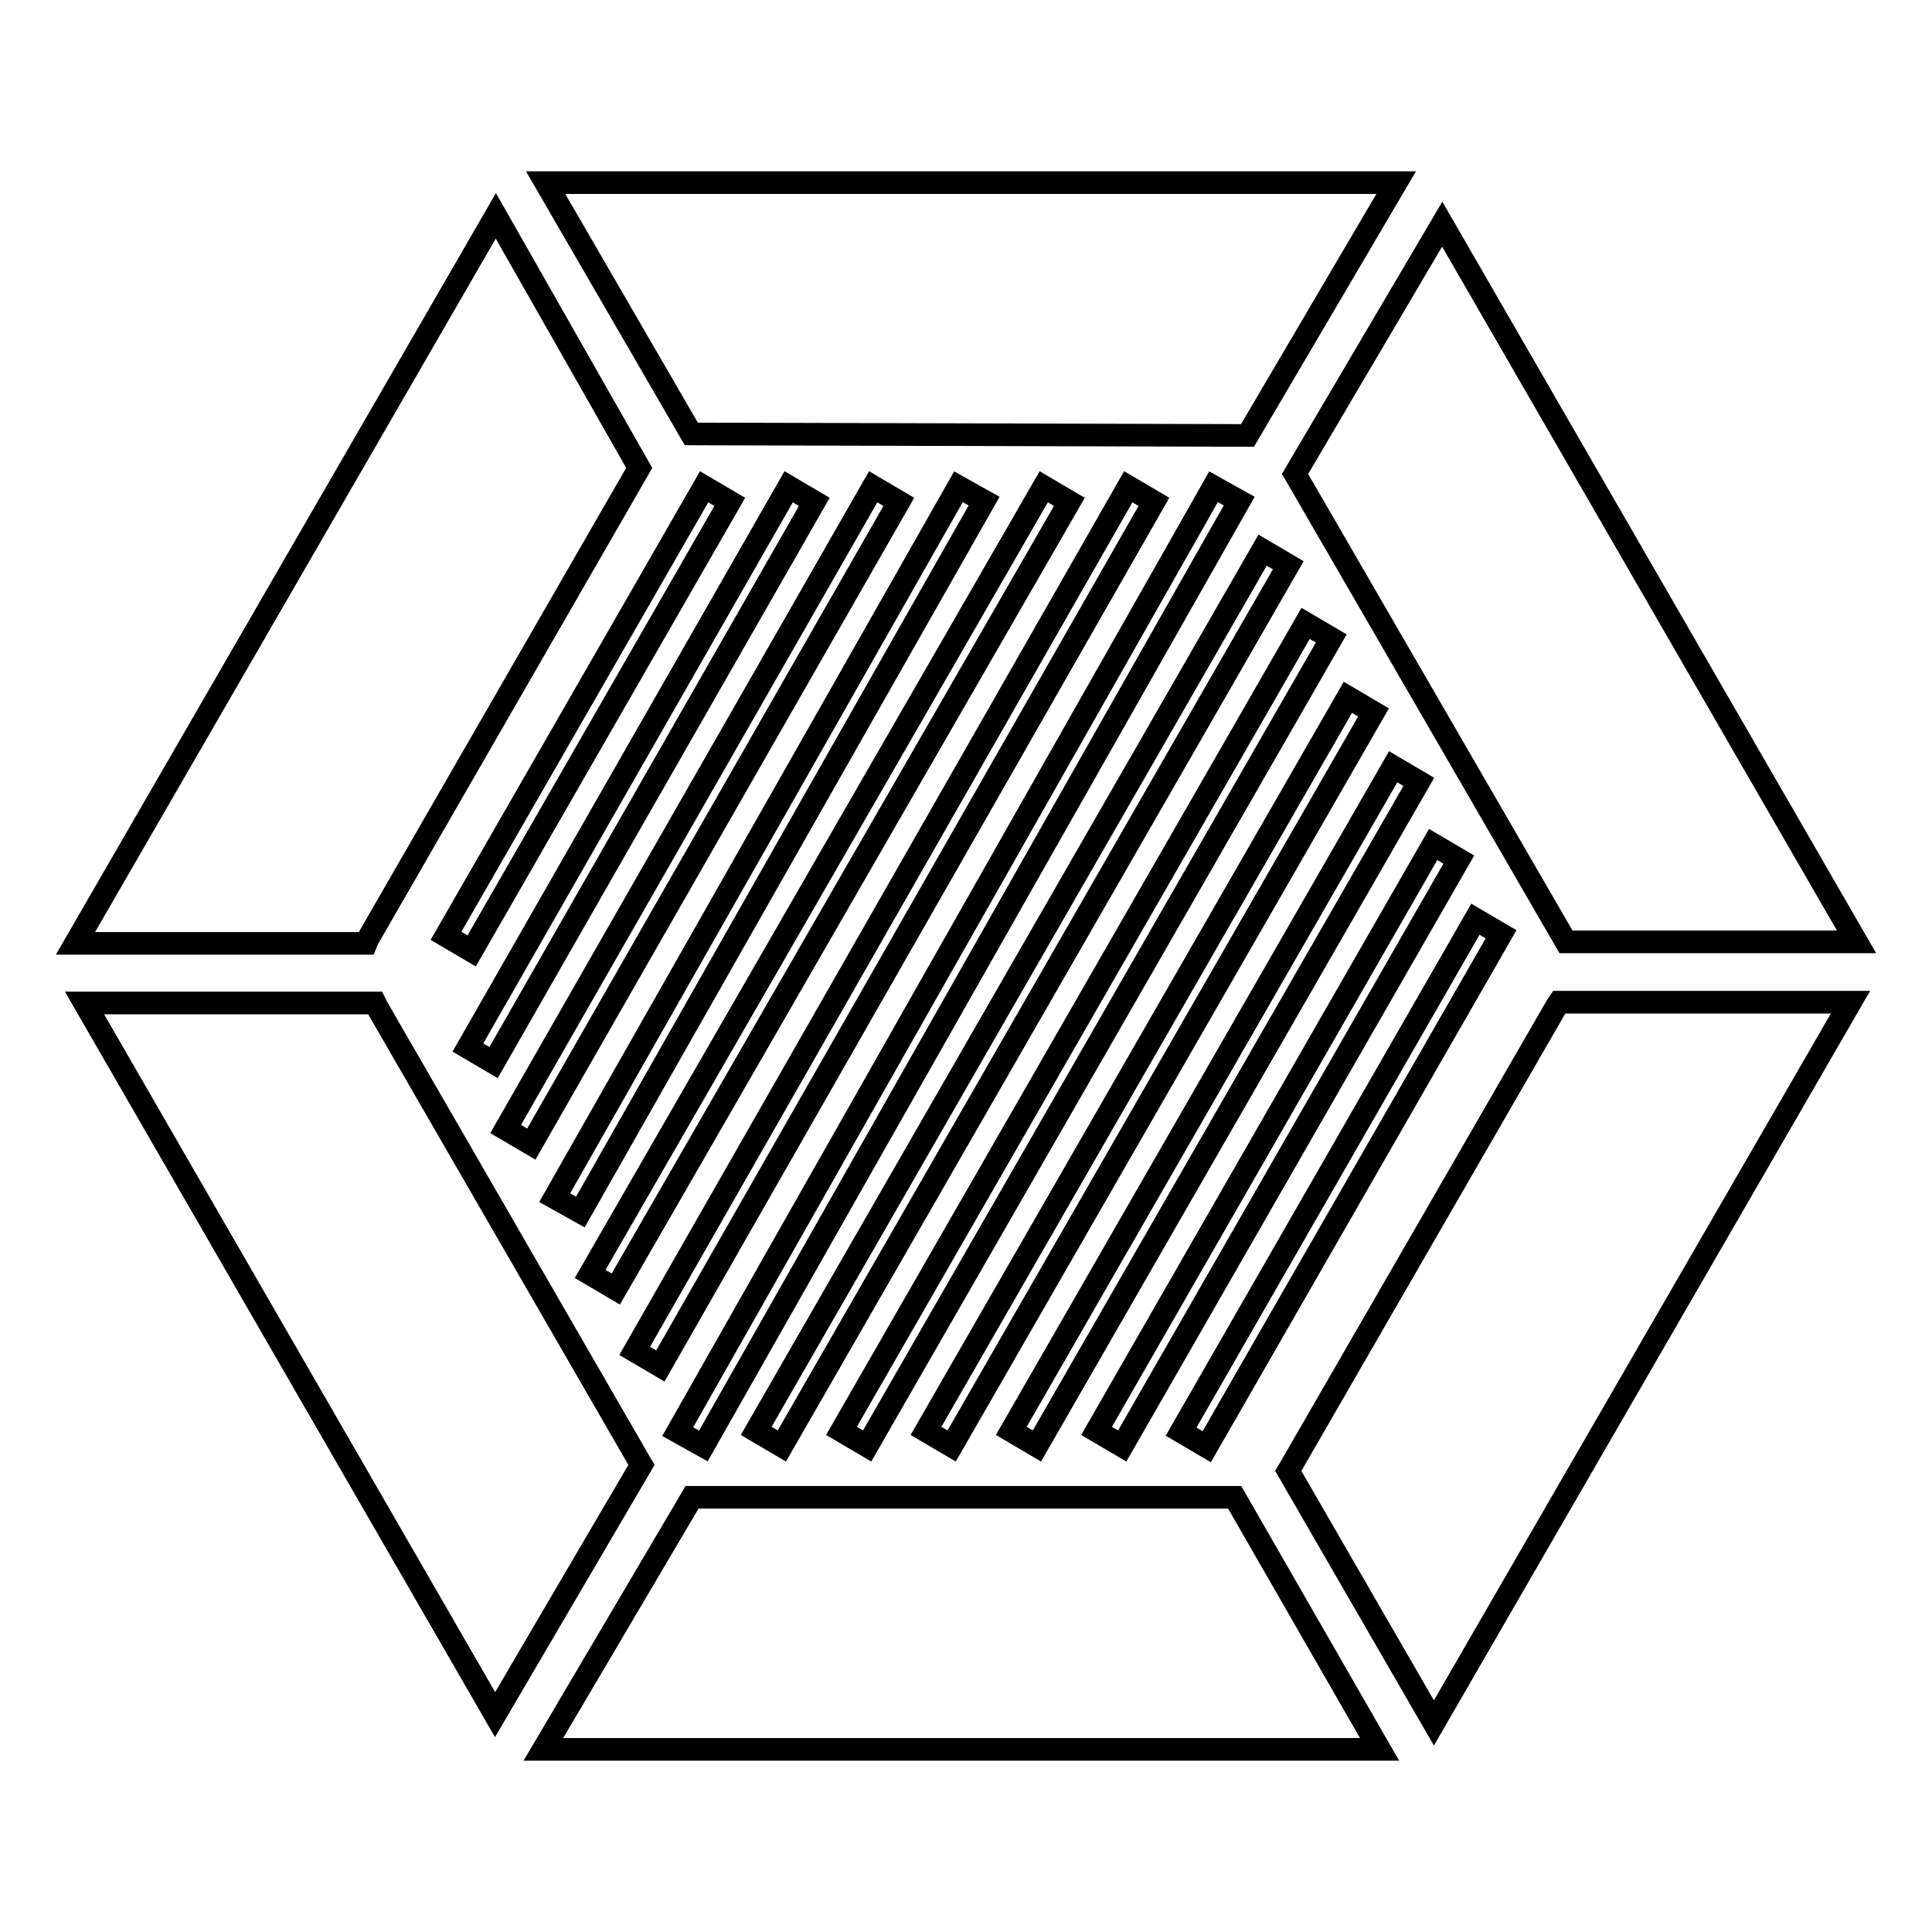
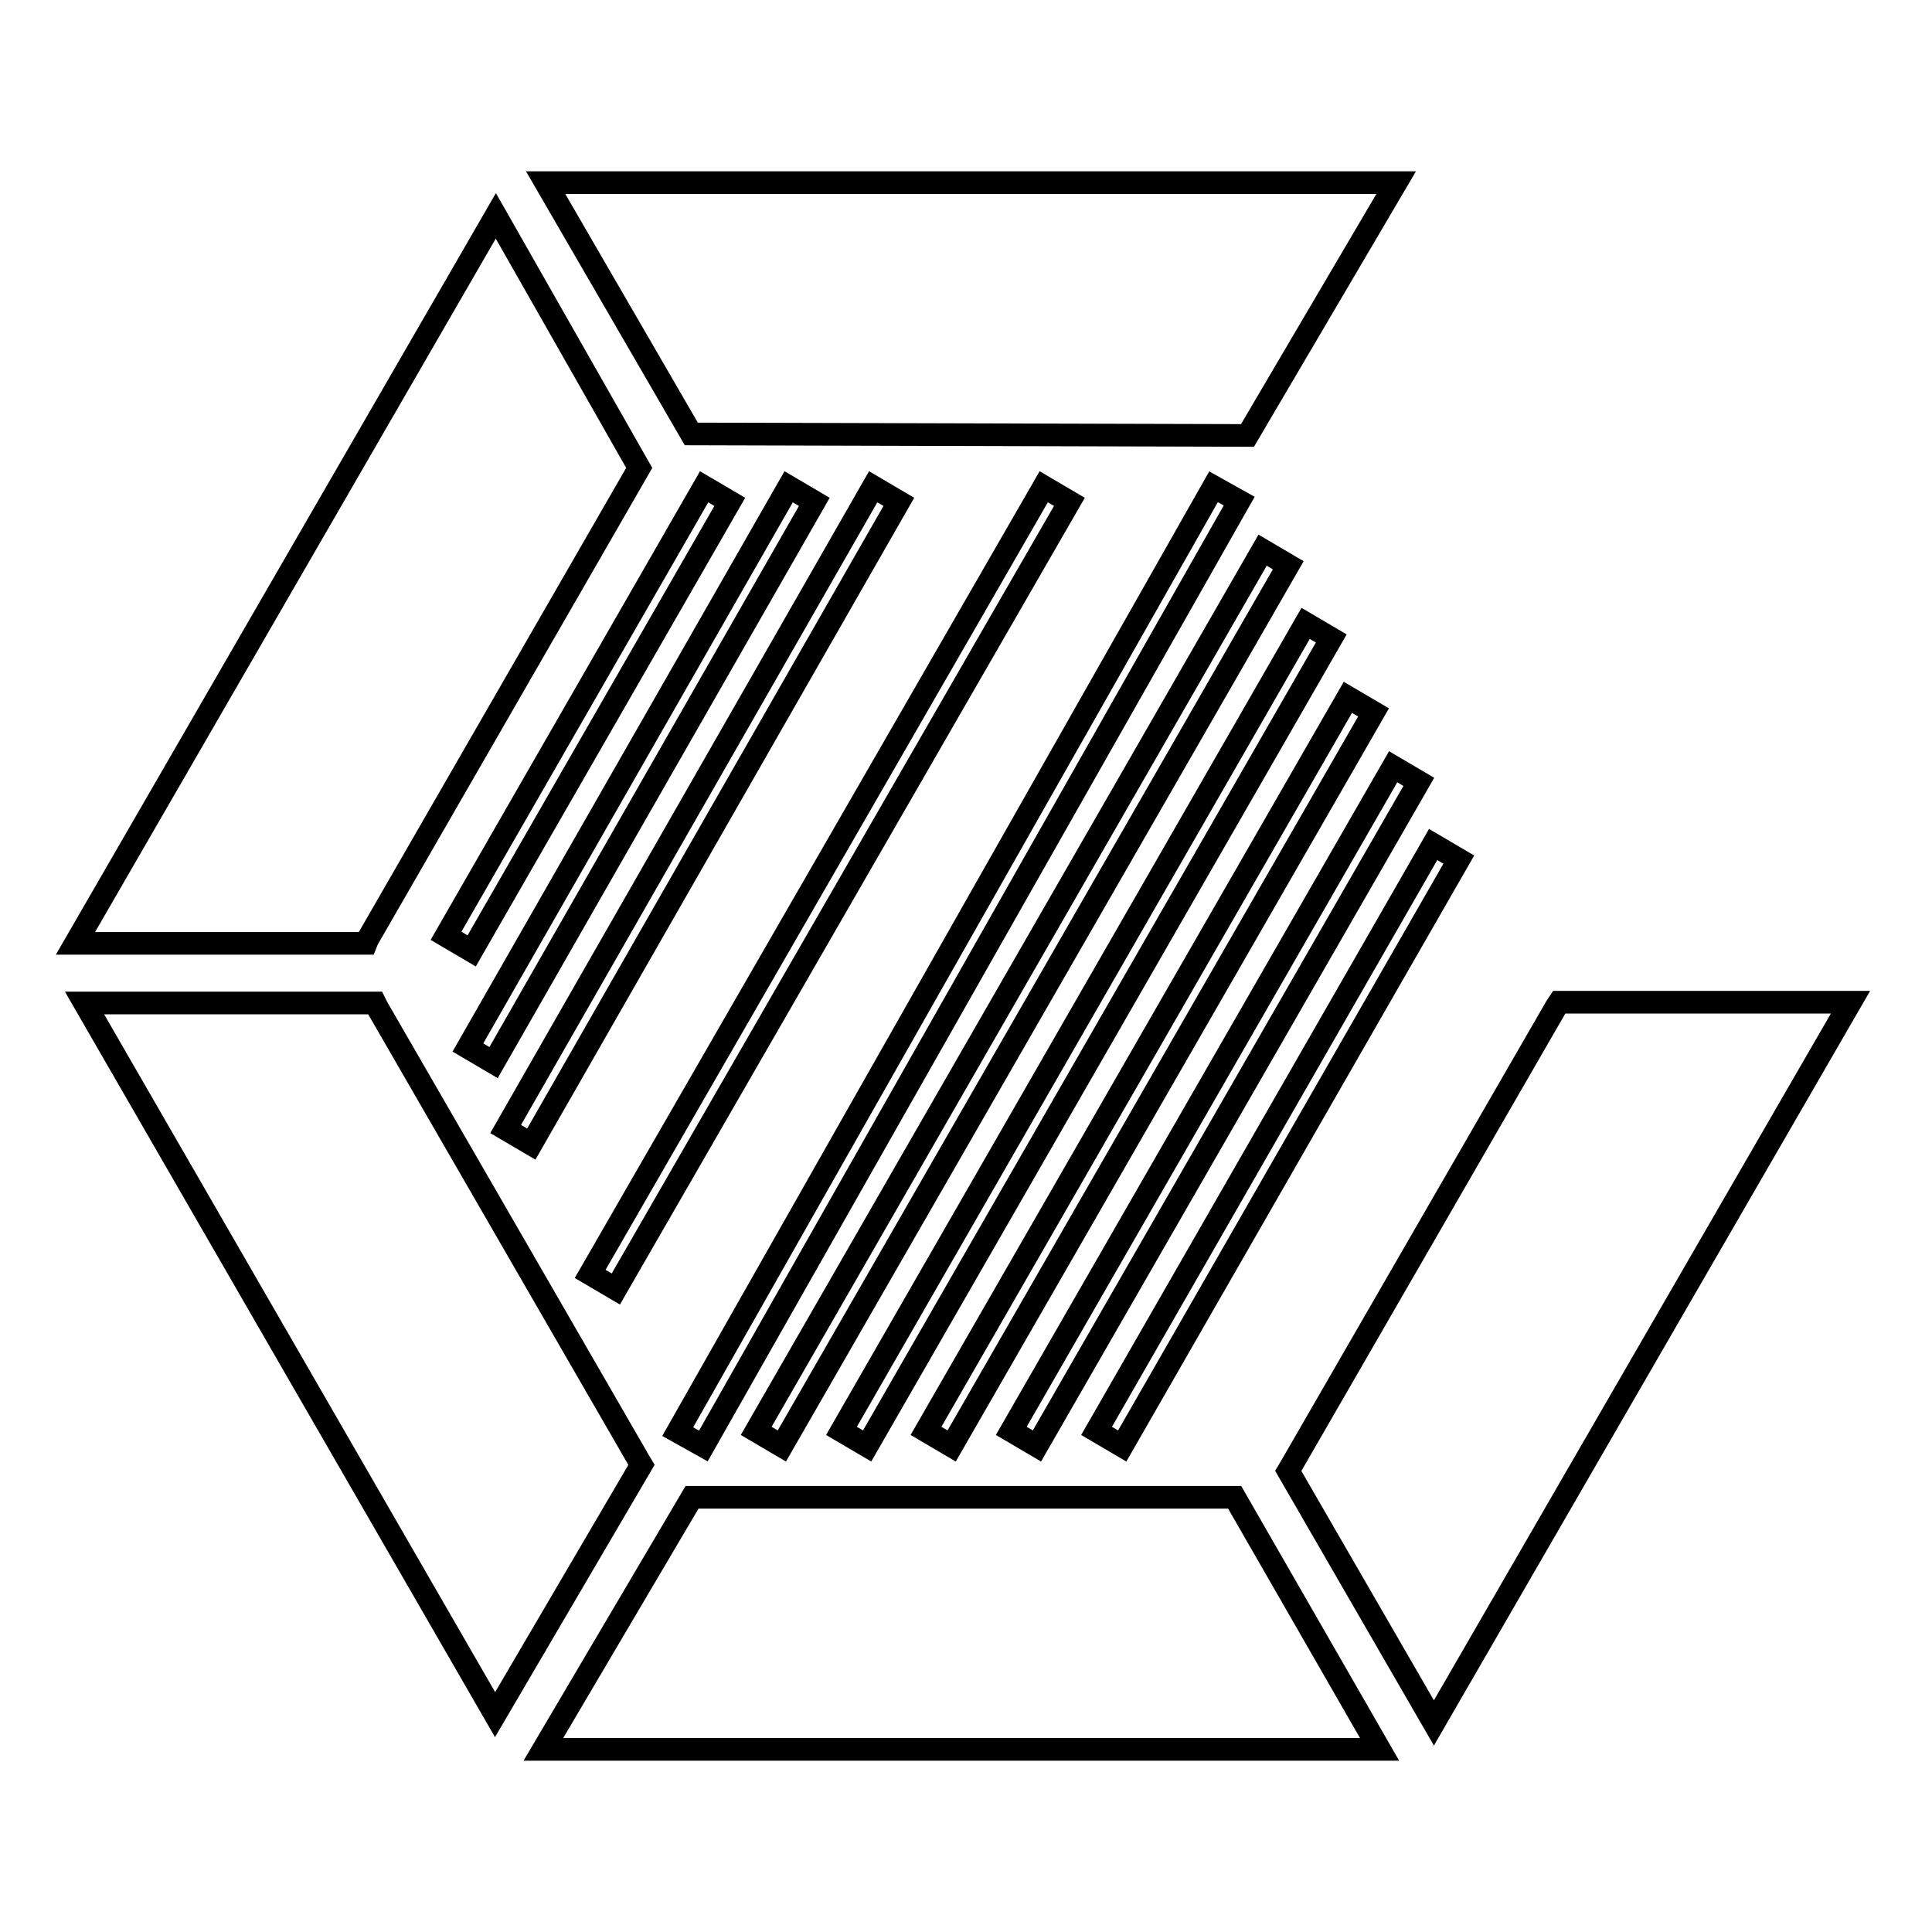
<svg xmlns="http://www.w3.org/2000/svg" version="1.1" x="0px" y="0px" viewBox="0 0 256 256" enable-background="new 0 0 256 256" xml:space="preserve">
  <g>
    <g>
      <path stroke-width="3" fill-opacity="0" stroke="#000000" d="M165.3,57.7L185,24.2H72.3l19.3,33.3L165.3,57.7z" />
      <path stroke-width="3" fill-opacity="0" stroke="#000000" d="M48.7,124.5L48.7,124.5l36-62.5L65.7,28.6L10,125l38.5,0L48.7,124.5z" />
-       <path stroke-width="3" fill-opacity="0" stroke="#000000" d="M207.5,124.8l38.5,0l-54.9-95.1l-19.5,33.1L207.5,124.8z" />
      <path stroke-width="3" fill-opacity="0" stroke="#000000" d="M84.7,193.6L84.7,193.6L50,133.5l-0.3-0.6l-38.5,0l54.4,94.3l19.4-33.1L84.7,193.6z" />
      <path stroke-width="3" fill-opacity="0" stroke="#000000" d="M206.2,133.4l-35.2,61l-0.3,0.5l19.3,33.4l55.2-95.5l-38.6,0L206.2,133.4z" />
      <path stroke-width="3" fill-opacity="0" stroke="#000000" d="M163,198.4L163,198.4l-70.7,0h-0.6L72,231.8h110.8l-19.2-33.4H163L163,198.4z" />
      <path stroke-width="3" fill-opacity="0" stroke="#000000" d="M59.1,124l34.2-59.5l3.4,2l-34.2,59.5L59.1,124L59.1,124z" />
      <path stroke-width="3" fill-opacity="0" stroke="#000000" d="M104.5,64.5l3.4,2l-42.5,74.3l-3.4-2L104.5,64.5z" />
      <path stroke-width="3" fill-opacity="0" stroke="#000000" d="M115.7,64.5l3.4,2l-48.7,85.1l-3.4-2L115.7,64.5z" />
-       <path stroke-width="3" fill-opacity="0" stroke="#000000" d="M127,64.5l3.4,1.9l-53.5,94.2l-3.4-1.9L127,64.5z" />
      <path stroke-width="3" fill-opacity="0" stroke="#000000" d="M138.3,64.5l3.4,2L81.6,170.8l-3.4-2L138.3,64.5L138.3,64.5z" />
-       <path stroke-width="3" fill-opacity="0" stroke="#000000" d="M149.5,64.5l3.4,2L87.5,181l-3.4-2L149.5,64.5z" />
      <path stroke-width="3" fill-opacity="0" stroke="#000000" d="M160.8,64.5l3.4,1.9l-71,125.2l-3.4-1.9L160.8,64.5z" />
      <path stroke-width="3" fill-opacity="0" stroke="#000000" d="M167.3,72.9l3.4,2l-67.1,116.7l-3.4-2L167.3,72.9L167.3,72.9z" />
      <path stroke-width="3" fill-opacity="0" stroke="#000000" d="M173,82.6l3.4,2l-61.5,107l-3.4-2L173,82.6z" />
      <path stroke-width="3" fill-opacity="0" stroke="#000000" d="M178.6,92.4l3.4,2l-55.9,97.2l-3.4-2L178.6,92.4z" />
      <path stroke-width="3" fill-opacity="0" stroke="#000000" d="M184.6,101.6l3.4,2l-50.6,88l-3.4-2L184.6,101.6L184.6,101.6z" />
      <path stroke-width="3" fill-opacity="0" stroke="#000000" d="M189.9,111.9l3.4,2l-44.6,77.7l-3.4-2L189.9,111.9L189.9,111.9z" />
-       <path stroke-width="3" fill-opacity="0" stroke="#000000" d="M195.5,121.8l3.4,2l-39,67.9l-3.4-2L195.5,121.8L195.5,121.8z" />
    </g>
  </g>
</svg>